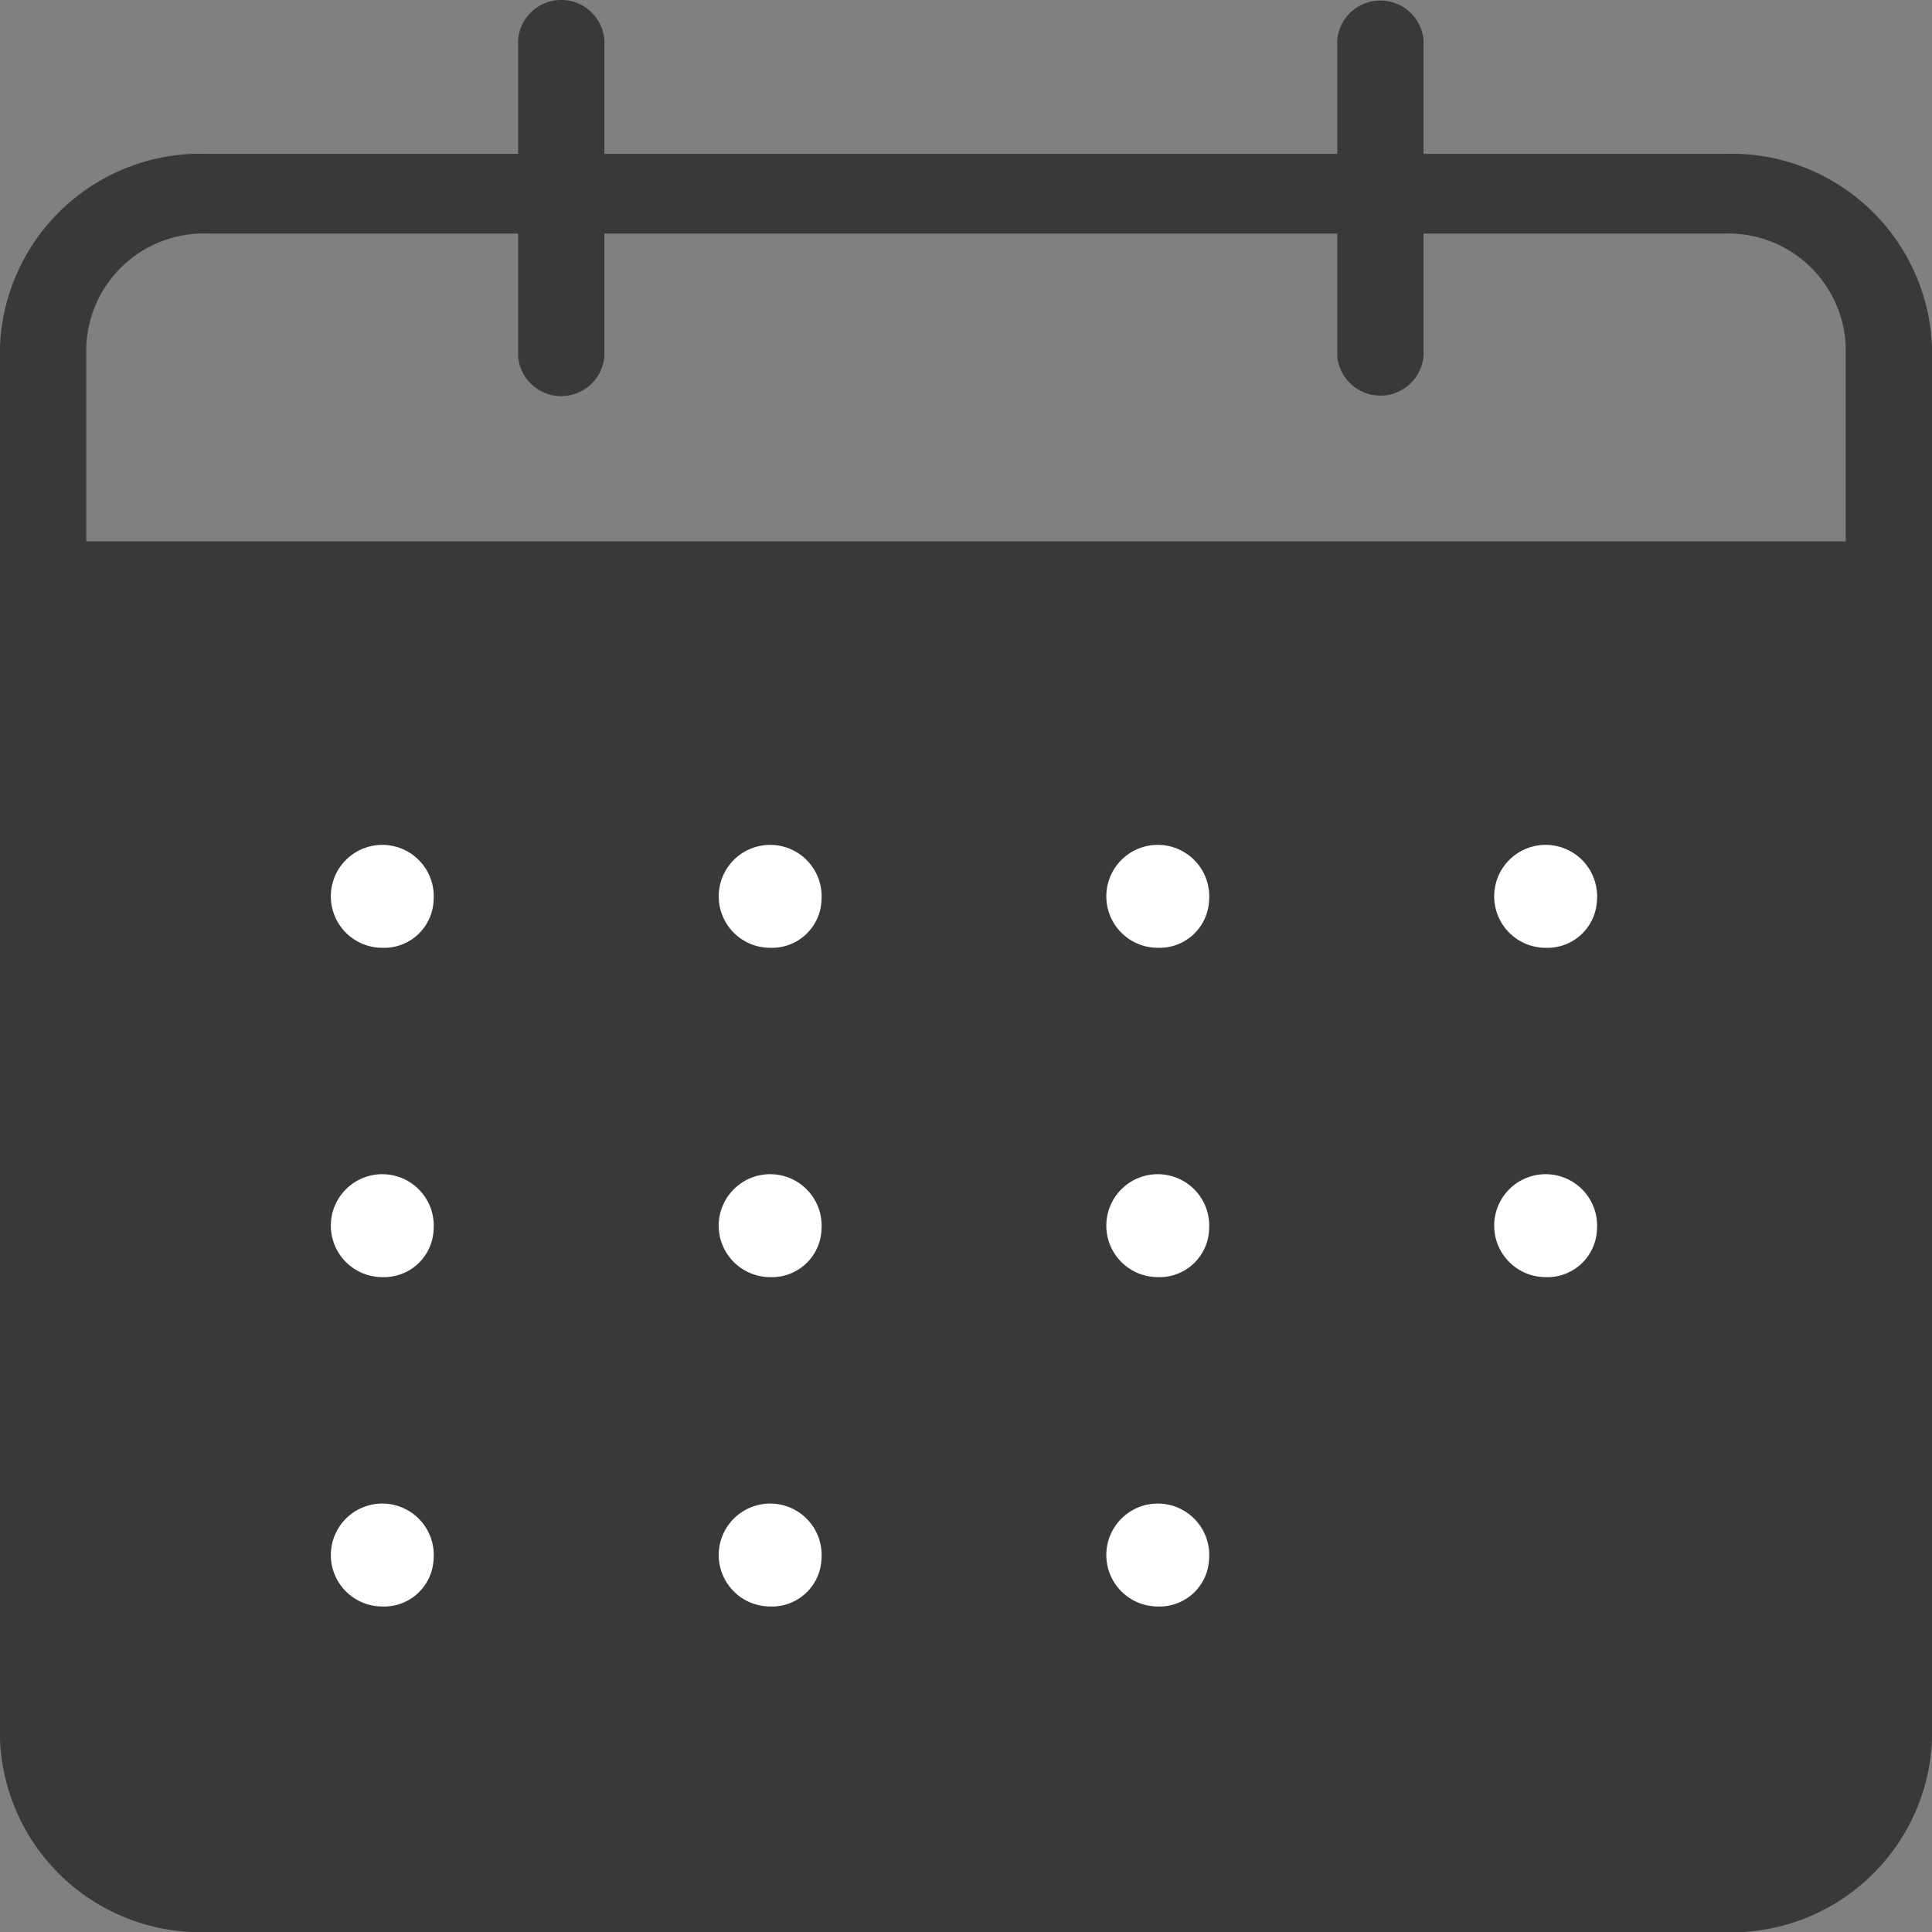
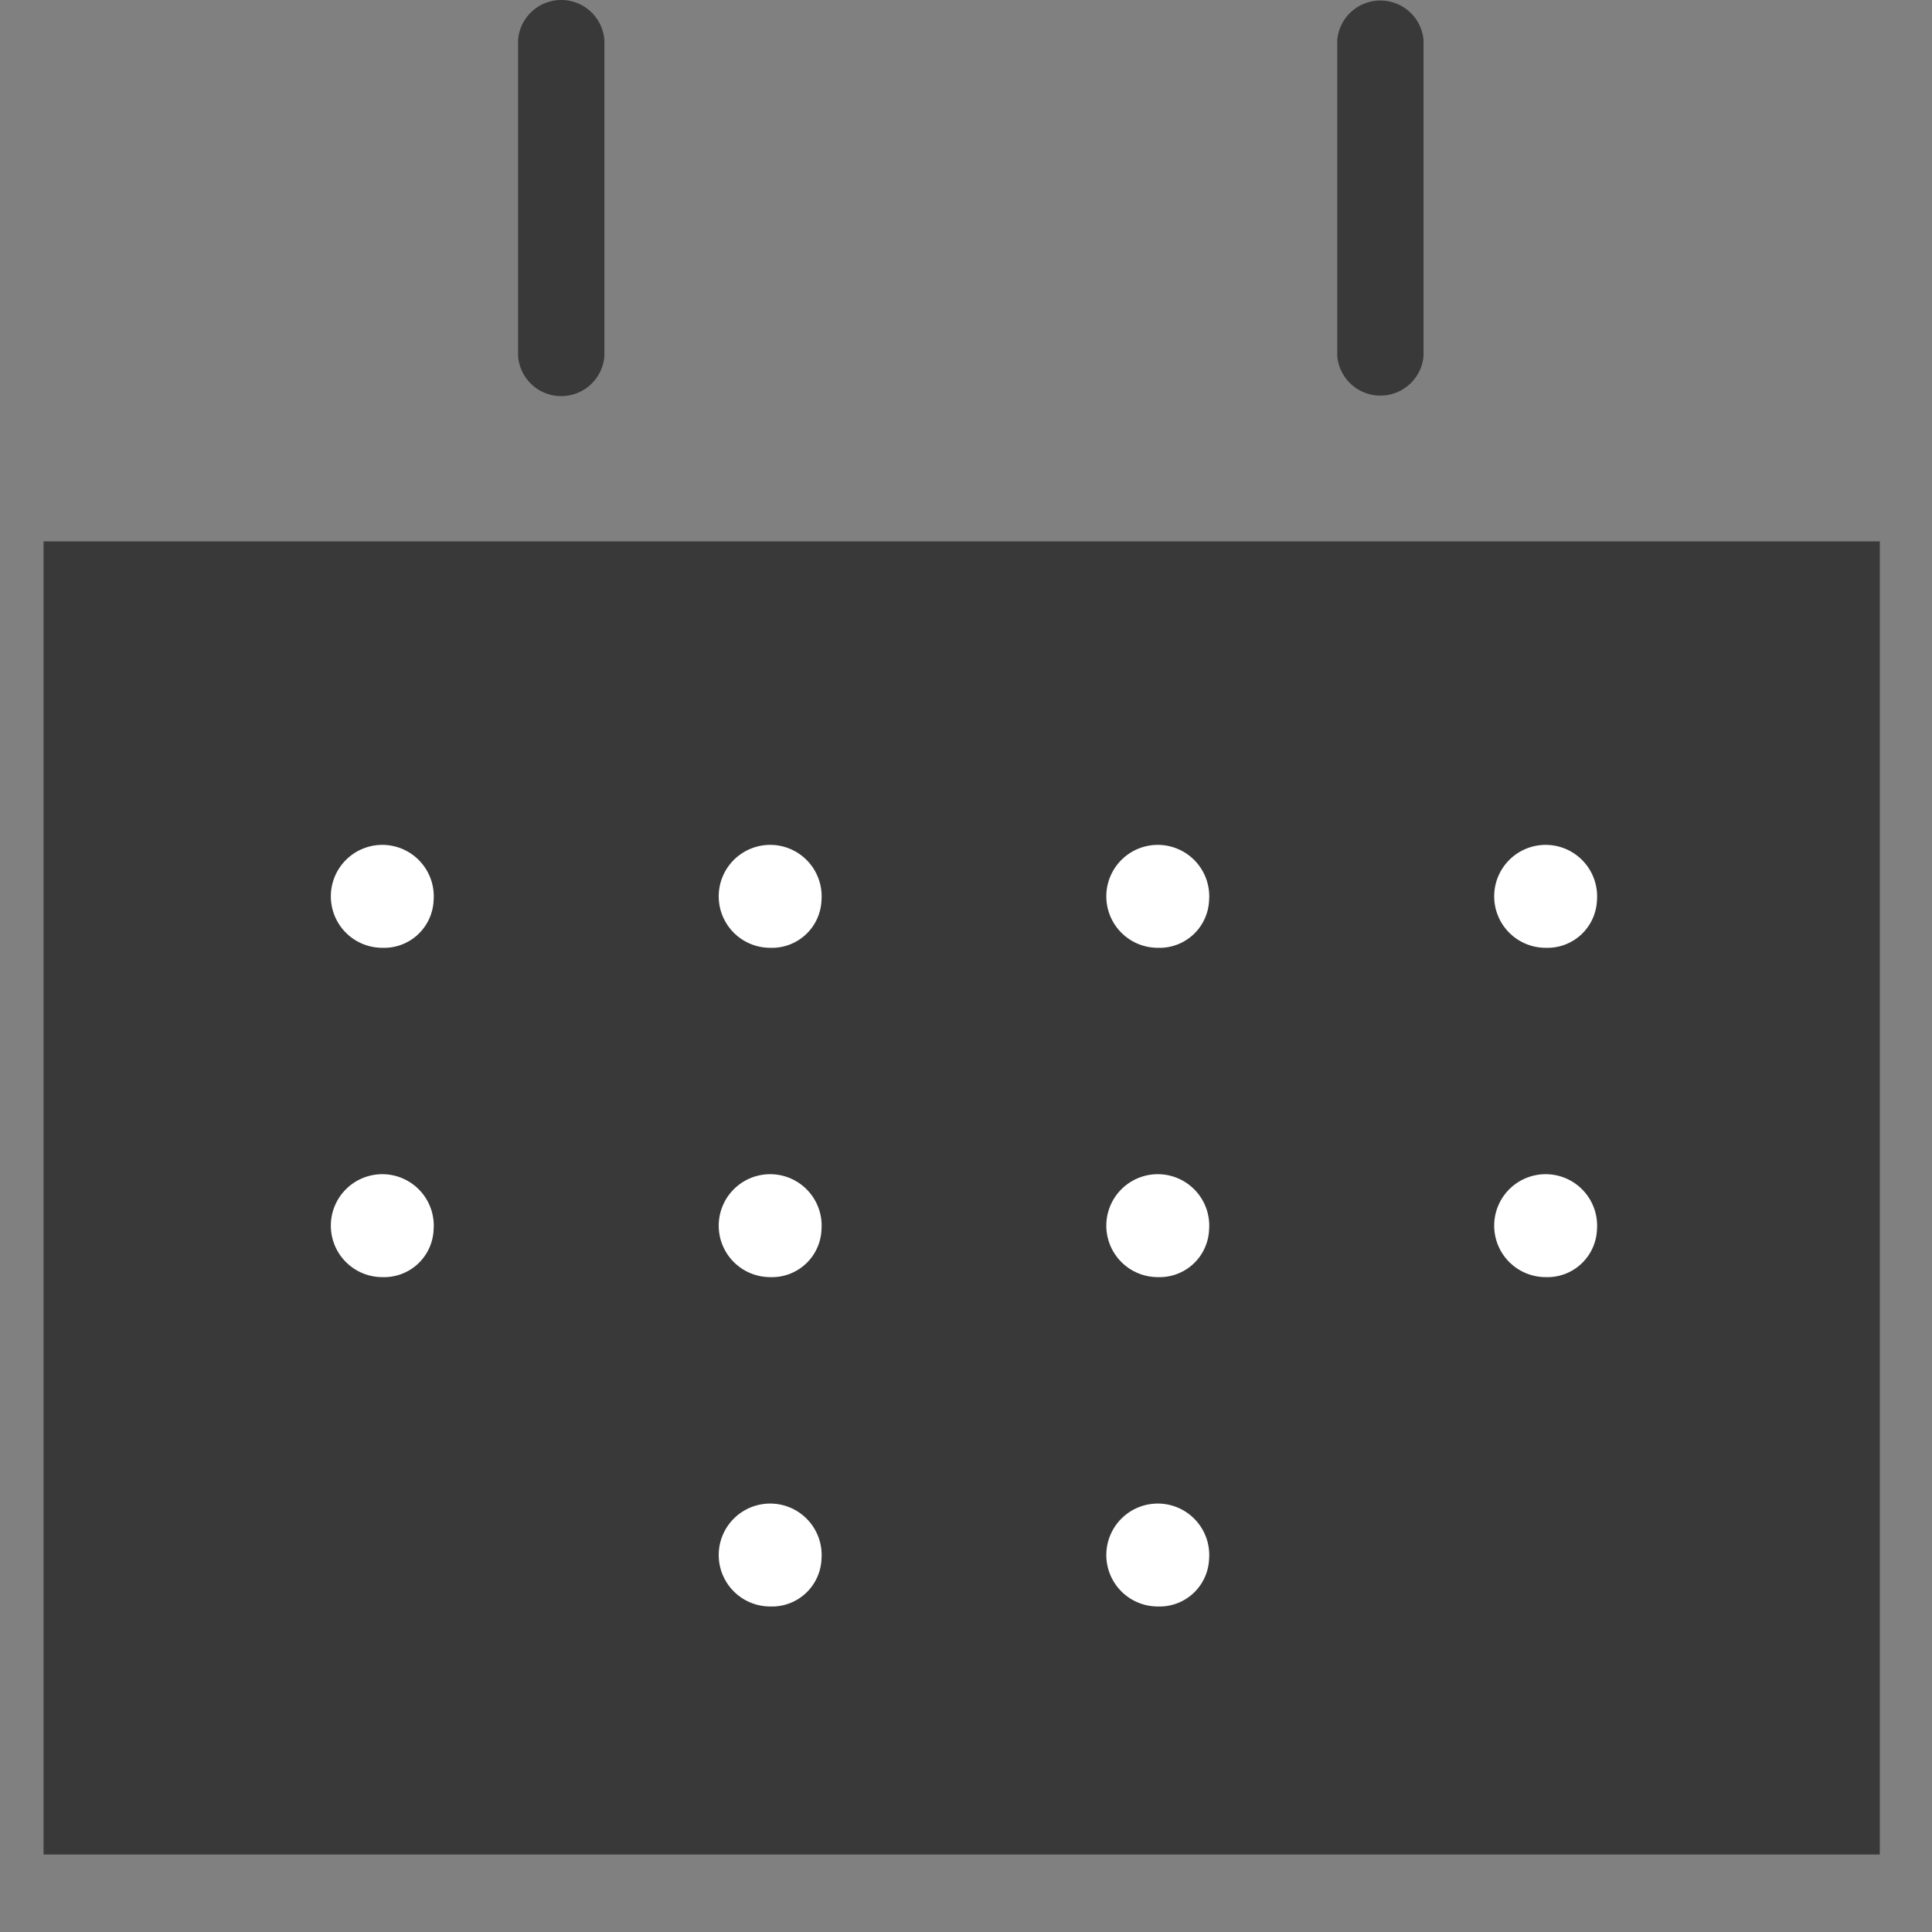
<svg xmlns="http://www.w3.org/2000/svg" width="42.199" height="42.206" viewBox="0 0 42.199 42.206">
  <rect x="0" y="0" width="42.199" height="42.206" fill="#808080" stroke="none" />
  <g id="calendar" transform="translate(-180 -657.257)">
    <g id="グループ_34341" data-name="グループ 34341" transform="translate(180.951 669.082)">
      <rect id="長方形_21423" data-name="長方形 21423" width="40.108" height="28.681" fill="#393939" />
    </g>
    <g id="グループ_34325" data-name="グループ 34325" transform="translate(180 660.616)">
-       <path id="パス_88852" data-name="パス 88852" d="M200.615,205.256a4.386,4.386,0,0,0,4.542-4.2V170.613a4.387,4.387,0,0,0-4.542-4.2H167.5a4.387,4.387,0,0,0-4.542,4.2v30.441a4.386,4.386,0,0,0,4.542,4.2Zm-35.772-4.2V170.613a2.566,2.566,0,0,1,2.657-2.458h33.115a2.566,2.566,0,0,1,2.657,2.458v30.441a2.566,2.566,0,0,1-2.657,2.457H167.5a2.566,2.566,0,0,1-2.657-2.456Z" transform="translate(-162.958 -166.412)" fill="#393939" />
-     </g>
+       </g>
    <g id="グループ_34326" data-name="グループ 34326" transform="translate(191.316 657.261)">
      <path id="パス_88853" data-name="パス 88853" d="M206.848,160.717v-6.9a.945.945,0,0,0-1.885,0v6.9a.945.945,0,0,0,1.885,0Z" transform="translate(-204.963 -152.945)" fill="#393939" />
    </g>
    <g id="グループ_34327" data-name="グループ 34327" transform="translate(209.208 657.261)">
      <path id="パス_88854" data-name="パス 88854" d="M273.292,160.717v-6.9a.946.946,0,0,0-1.885,0v6.9a.946.946,0,0,0,1.885,0Z" transform="translate(-271.407 -152.945)" fill="#393939" />
    </g>
    <g id="グループ_34329" data-name="グループ 34329" transform="translate(187.23 675.885)">
      <path id="パス_88855" data-name="パス 88855" d="M192.032,228.746a1.124,1.124,0,1,0-1.12,1.037,1.082,1.082,0,0,0,1.12-1.037Z" transform="translate(-189.791 -227.709)" fill="#fff" />
    </g>
    <g id="グループ_34330" data-name="グループ 34330" transform="translate(195.702 675.885)">
      <path id="パス_88856" data-name="パス 88856" d="M223.482,228.746a1.124,1.124,0,1,0-1.121,1.037,1.082,1.082,0,0,0,1.121-1.037Z" transform="translate(-221.241 -227.709)" fill="#fff" />
    </g>
    <g id="グループ_34331" data-name="グループ 34331" transform="translate(204.168 675.885)">
      <path id="パス_88857" data-name="パス 88857" d="M254.932,228.746a1.124,1.124,0,1,0-1.121,1.037,1.083,1.083,0,0,0,1.121-1.037Z" transform="translate(-252.691 -227.709)" fill="#fff" />
    </g>
    <g id="グループ_34332" data-name="グループ 34332" transform="translate(212.64 675.885)">
      <path id="パス_88858" data-name="パス 88858" d="M286.383,228.746a1.124,1.124,0,1,0-1.12,1.037A1.082,1.082,0,0,0,286.383,228.746Z" transform="translate(-284.142 -227.709)" fill="#fff" />
    </g>
    <g id="グループ_34333" data-name="グループ 34333" transform="translate(187.23 683.079)">
      <path id="パス_88859" data-name="パス 88859" d="M192.032,257.622a1.124,1.124,0,1,0-1.12,1.037A1.082,1.082,0,0,0,192.032,257.622Z" transform="translate(-189.791 -256.586)" fill="#fff" />
    </g>
    <g id="グループ_34334" data-name="グループ 34334" transform="translate(195.702 683.079)">
      <path id="パス_88860" data-name="パス 88860" d="M223.482,257.622a1.124,1.124,0,1,0-1.121,1.037,1.082,1.082,0,0,0,1.121-1.037Z" transform="translate(-221.241 -256.586)" fill="#fff" />
    </g>
    <g id="グループ_34335" data-name="グループ 34335" transform="translate(204.168 683.079)">
      <path id="パス_88861" data-name="パス 88861" d="M254.932,257.622a1.124,1.124,0,1,0-1.121,1.037A1.082,1.082,0,0,0,254.932,257.622Z" transform="translate(-252.691 -256.586)" fill="#fff" />
    </g>
    <g id="グループ_34336" data-name="グループ 34336" transform="translate(212.64 683.079)">
      <path id="パス_88862" data-name="パス 88862" d="M286.383,257.622a1.124,1.124,0,1,0-1.12,1.037A1.082,1.082,0,0,0,286.383,257.622Z" transform="translate(-284.142 -256.586)" fill="#fff" />
    </g>
    <g id="グループ_34337" data-name="グループ 34337" transform="translate(187.23 690.273)">
-       <path id="パス_88863" data-name="パス 88863" d="M192.032,286.5a1.124,1.124,0,1,0-1.12,1.036,1.082,1.082,0,0,0,1.12-1.036Z" transform="translate(-189.791 -285.463)" fill="#fff" />
+       <path id="パス_88863" data-name="パス 88863" d="M192.032,286.5Z" transform="translate(-189.791 -285.463)" fill="#fff" />
    </g>
    <g id="グループ_34338" data-name="グループ 34338" transform="translate(195.702 690.273)">
      <path id="パス_88864" data-name="パス 88864" d="M223.482,286.5a1.124,1.124,0,1,0-1.121,1.036A1.082,1.082,0,0,0,223.482,286.5Z" transform="translate(-221.241 -285.463)" fill="#fff" />
    </g>
    <g id="グループ_34339" data-name="グループ 34339" transform="translate(204.168 690.273)">
      <path id="パス_88865" data-name="パス 88865" d="M254.932,286.5a1.124,1.124,0,1,0-1.121,1.036A1.082,1.082,0,0,0,254.932,286.5Z" transform="translate(-252.691 -285.463)" fill="#fff" />
    </g>
  </g>
</svg>